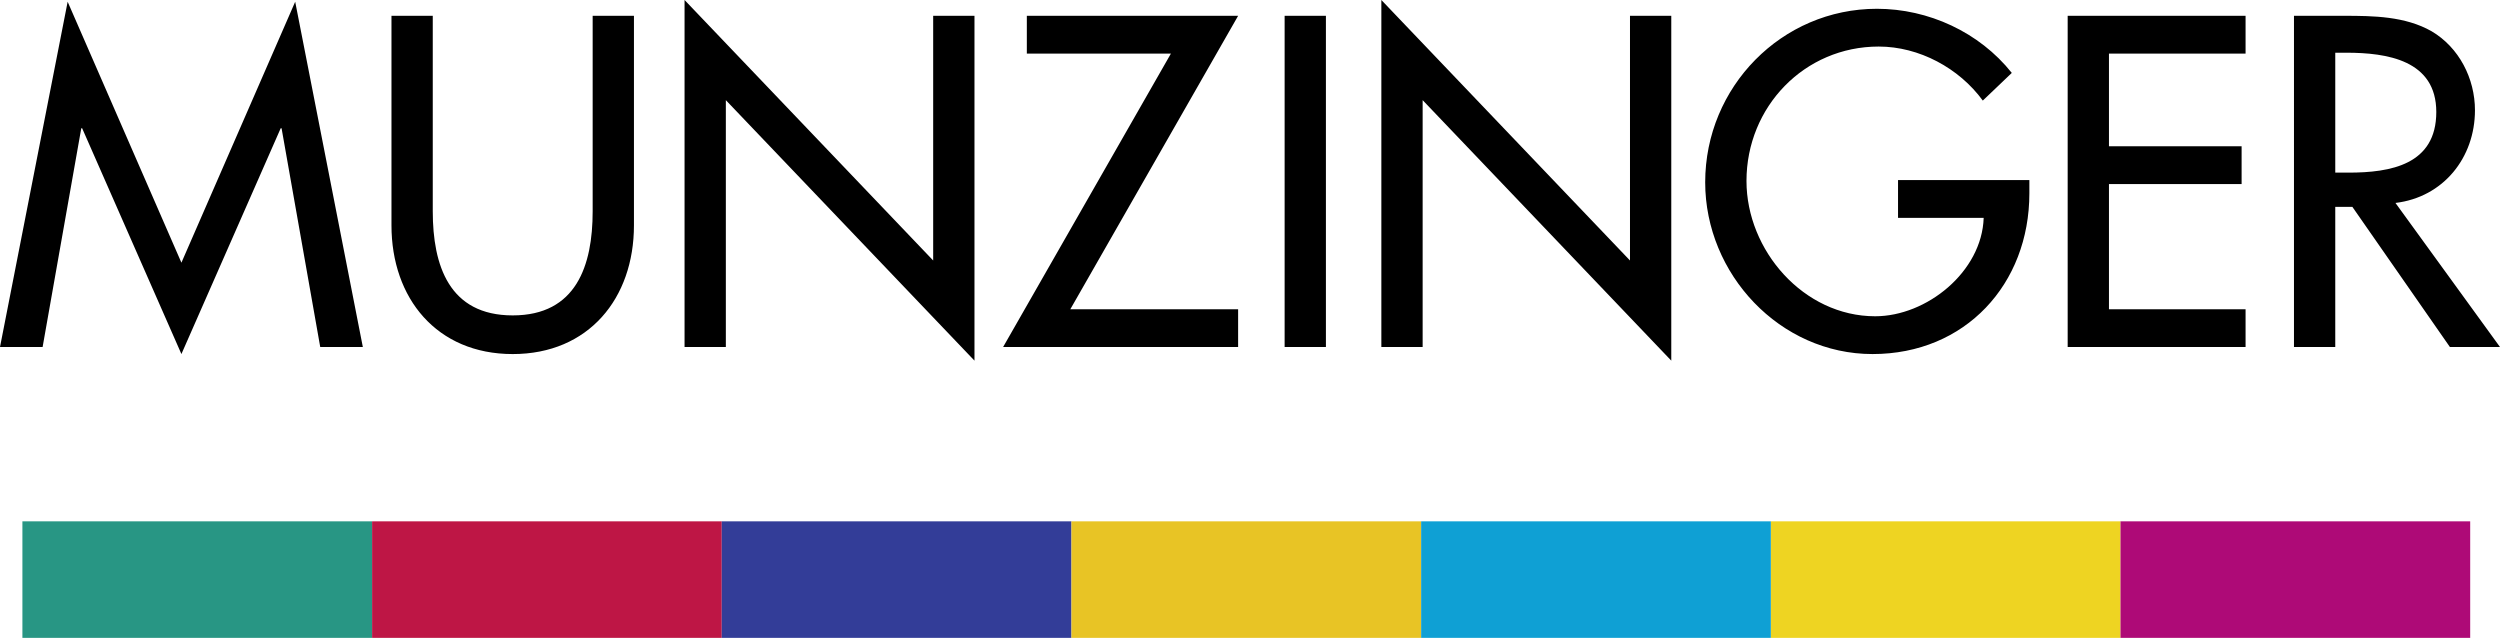
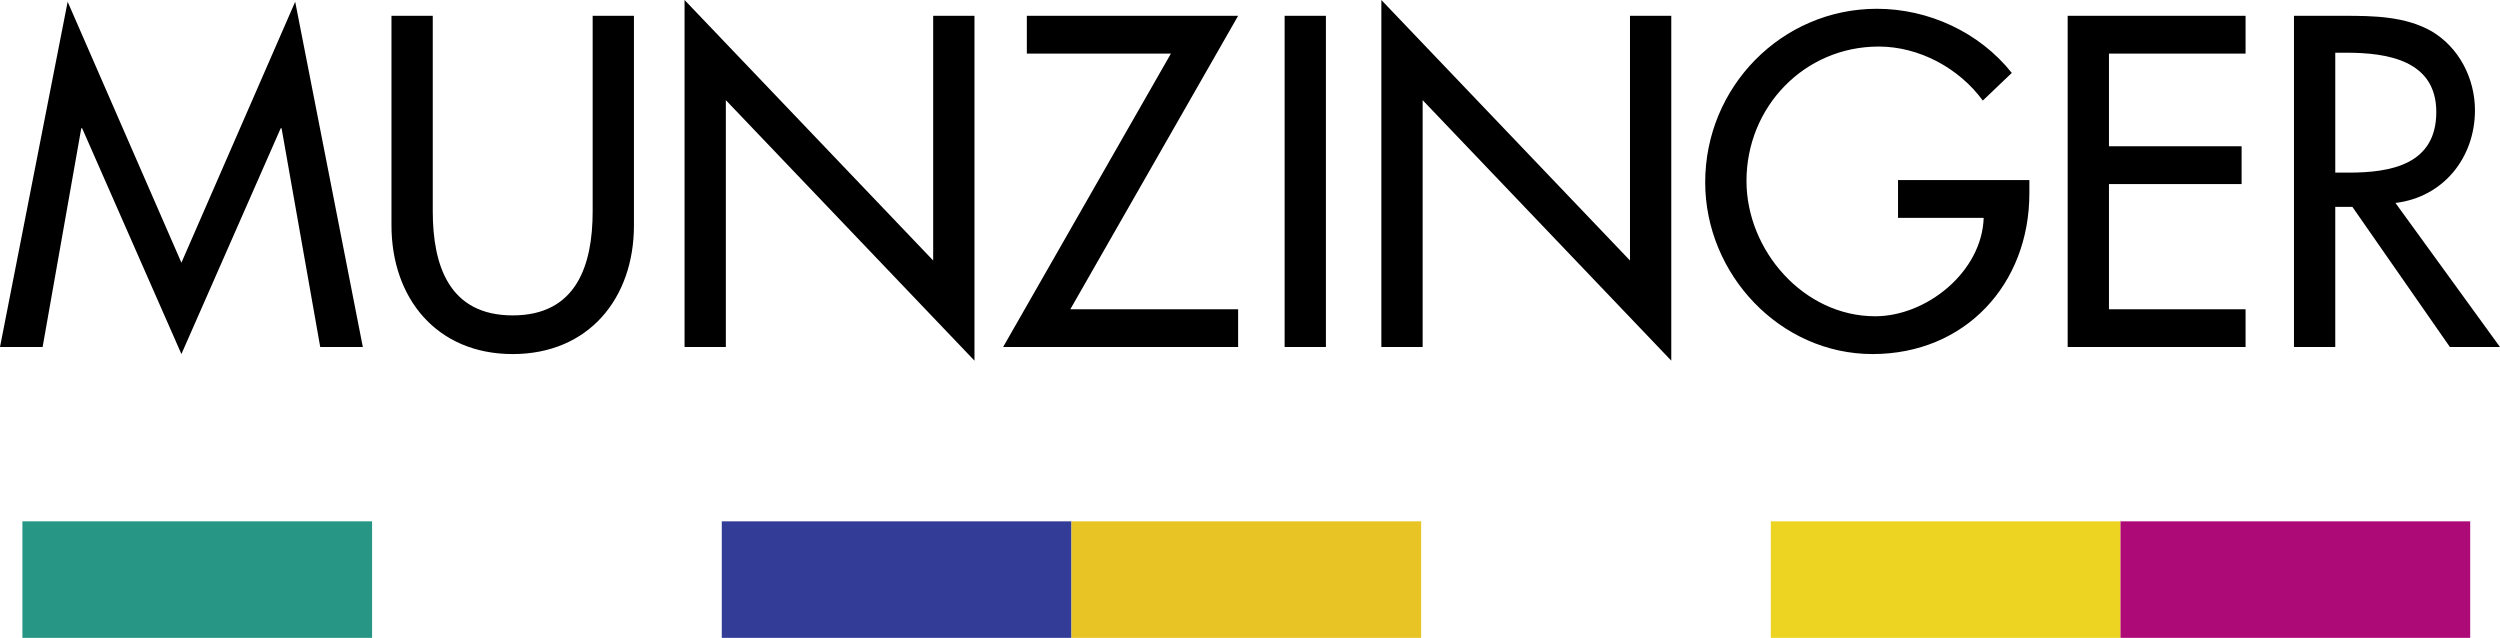
<svg xmlns="http://www.w3.org/2000/svg" version="1.1" id="Ebene_1" x="0px" y="0px" viewBox="0 0 656.79 167.579" style="enable-background:new 0 0 656.79 167.579;" xml:space="preserve">
  <defs id="defs31" />
  <style type="text/css" id="style2">
	.st0{fill:#289684;}
	.st1{fill:#EED422;}
	.st2{fill:#BE1645;}
	.st3{fill:#333D98;}
	.st4{fill:#E8C425;}
	.st5{fill:#0FA0D4;}
	.st6{fill:#AE0A77;}
	.st7{fill-rule:evenodd;clip-rule:evenodd;fill:#fff;}
</style>
  <g id="g26">
    <g id="g24">
      <g id="g22">
        <g id="g20">
          <rect x="5.885" y="136.956" class="st0" width="91.869" height="30.623" id="rect4" />
          <rect x="465.225" y="136.956" class="st1" width="91.866" height="30.623" id="rect6" />
-           <rect x="97.755" y="136.956" class="st2" width="91.866" height="30.623" id="rect8" />
          <rect x="189.621" y="136.956" class="st3" width="91.869" height="30.623" id="rect10" />
          <rect x="281.49" y="136.956" class="st4" width="91.866" height="30.623" id="rect12" />
-           <rect x="373.356" y="136.956" class="st5" width="91.869" height="30.623" id="rect14" />
          <rect x="557.091" y="136.956" class="st6" width="91.869" height="30.623" id="rect16" />
          <path class="st7" d="M613.512,13.848v31.505h3.464c11.077,0,23.078-2.077,23.078-15.926      c0-13.618-12.925-15.579-23.655-15.579H613.512 M629.324,53.316l27.466,37.853h-13.158l-25.619-36.813      h-4.502v36.813h-10.847V4.152h13.158c7.729,0,16.039,0.117,22.965,4.041      c7.269,4.268,11.424,12.464,11.424,20.774C650.211,41.428,641.902,51.815,629.324,53.316z       M543.21,91.169V4.152h46.737v9.927h-35.889v24.352h34.849v9.924h-34.849v32.892h35.889v9.924      H543.21z M498.642,47.314h34.506v3.465c0,23.889-16.849,42.238-41.201,42.238      c-24.349,0-43.966-21.004-43.966-45.126c0-25.042,20.077-45.583,45.12-45.583      c13.505,0,26.89,6.116,35.429,16.849l-7.616,7.269c-6.232-8.54-16.733-14.195-27.35-14.195      c-19.504,0-34.736,15.812-34.736,35.316c0,18.233,15.002,35.543,33.812,35.543      c13.502,0,28.043-11.654,28.504-25.849h-22.501V47.314z M362.904,91.169V0l65.32,68.434V4.152h10.847      v90.596l-65.32-68.438v64.86H362.904z M337.492,4.152h10.847v87.018h-10.847V4.152z       M281.188,81.246h44.086v9.924h-61.742l44.086-77.091h-37.853V4.152h55.51L281.188,81.246z       M179.843,91.169V0l65.317,68.434V4.152h10.85v90.596l-65.32-68.438v64.86H179.843z M102.846,4.152      h10.847v51.358c0,14.195,4.271,27.35,21.004,27.35c16.733,0,21.004-13.155,21.004-27.35V4.152      h10.847v55.05c0,19.157-11.888,33.815-31.851,33.815c-19.964,0-31.851-14.658-31.851-33.815V4.152z       M47.66,93.016l-26.079-59.318h-0.23L11.194,91.169H0L17.773,0.46l29.887,68.551L77.551,0.46      L95.324,91.169H84.13l-10.157-57.471h-0.23L47.66,93.016z" id="path18" style="fill:#000000;fill-opacity:1" />
        </g>
      </g>
    </g>
  </g>
</svg>